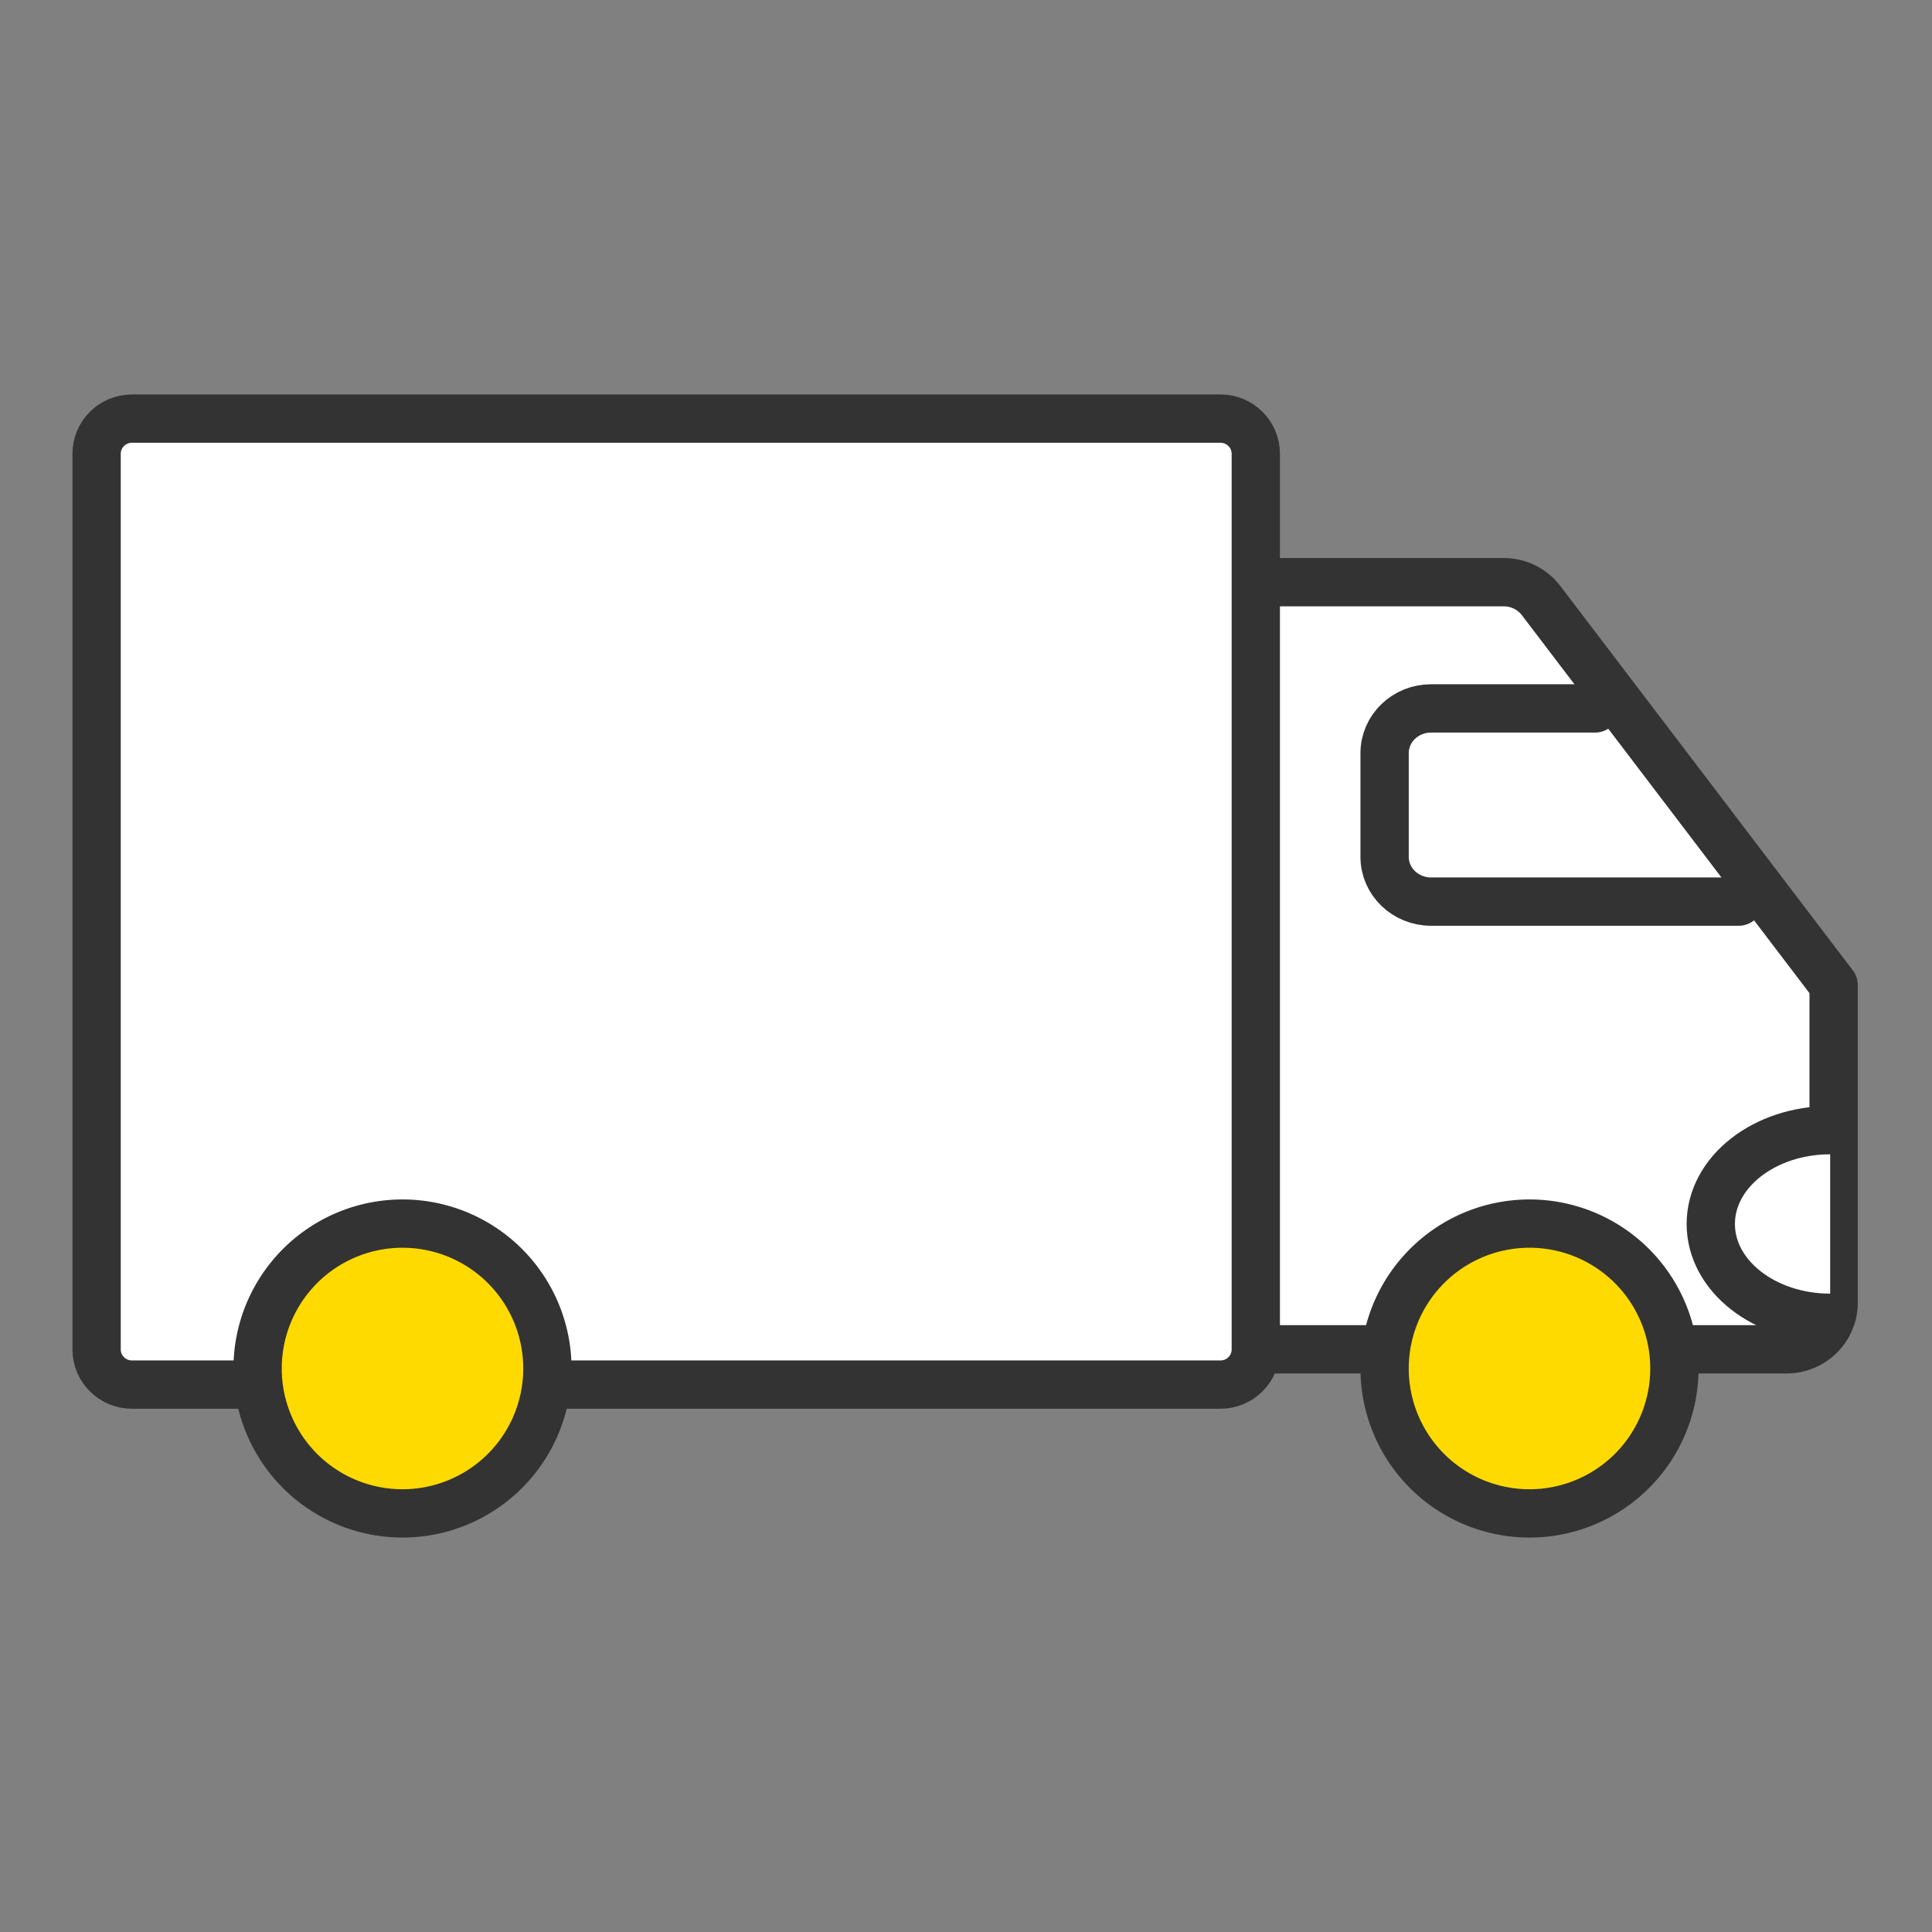
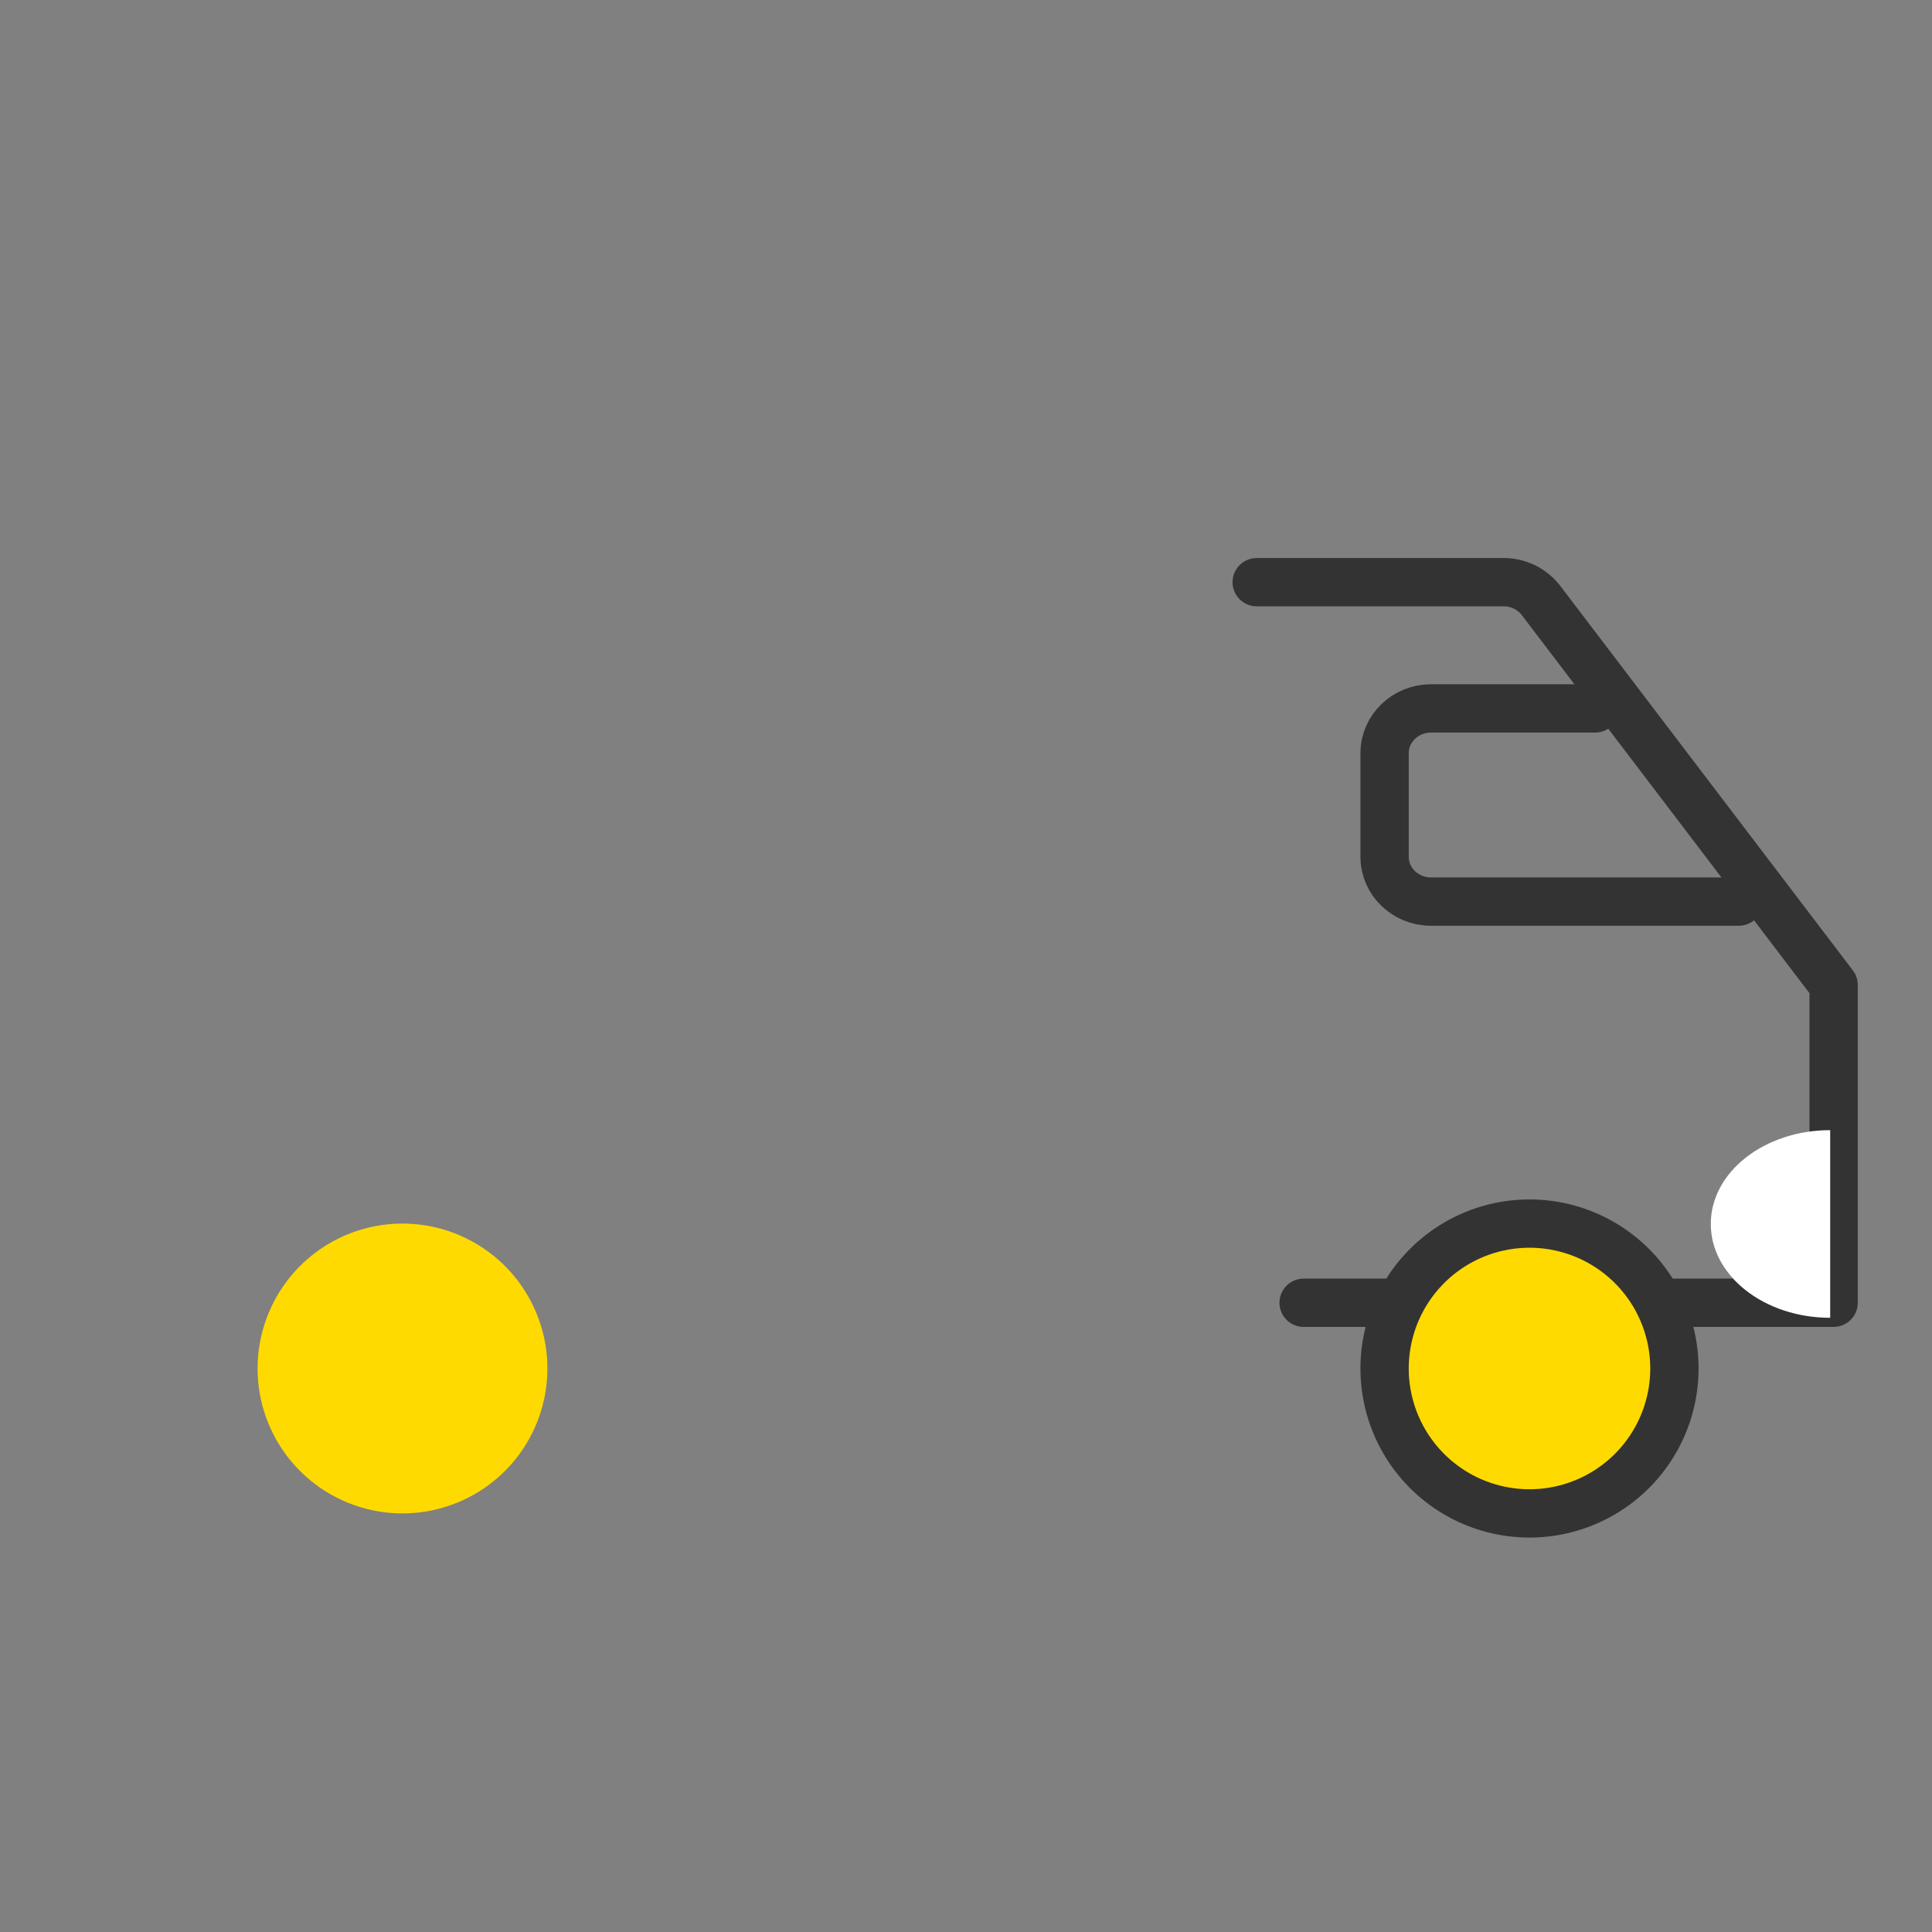
<svg xmlns="http://www.w3.org/2000/svg" viewBox="0 0 60 60">
  <rect x="0" y="0" width="60" height="60" fill="#808080" stroke="none" />
  <g fill="none" fill-rule="evenodd">
-     <path d="M39.028 18.08H46.7c.457 0 .888.213 1.163.575l9.082 11.936v9.867c0 .799-.653 1.446-1.458 1.446h-16.46" fill="#FFF" />
-     <path d="M39.028 18.08H46.7c.457 0 .888.213 1.163.575l9.082 11.936v9.867c0 .799-.653 1.446-1.458 1.446h-16.46" stroke="#333" stroke-width="1.5" stroke-linecap="round" stroke-linejoin="round" />
-     <path d="M37.902 43H4.098C3.49 43 3 42.51 3 41.908V14.092C3 13.49 3.491 13 4.098 13h33.804c.607 0 1.098.49 1.098 1.092v27.816C39 42.51 38.509 43 37.902 43" fill="#FFF" />
-     <path d="M37.902 43H4.098C3.49 43 3 42.51 3 41.908V14.092C3 13.49 3.491 13 4.098 13h33.804c.607 0 1.098.49 1.098 1.092v27.816C39 42.51 38.509 43 37.902 43z" stroke="#333" stroke-width="1.5" stroke-linecap="round" stroke-linejoin="round" />
+     <path d="M39.028 18.08H46.7c.457 0 .888.213 1.163.575l9.082 11.936v9.867h-16.46" stroke="#333" stroke-width="1.5" stroke-linecap="round" stroke-linejoin="round" />
    <path d="M52 42.5a4.5 4.5 0 11-9 0 4.5 4.5 0 019 0" fill="#FFDA00" />
    <path d="M52 42.5a4.5 4.5 0 11-9 0 4.5 4.5 0 019 0z" stroke="#333" stroke-width="1.5" stroke-linecap="round" />
    <path d="M56.838 40.925c-2.048 0-3.708-1.304-3.708-2.913 0-1.61 1.66-2.914 3.708-2.914" fill="#FFF" />
-     <path d="M56.838 40.925c-2.048 0-3.708-1.304-3.708-2.913 0-1.61 1.66-2.914 3.708-2.914" stroke="#333" stroke-width="1.5" stroke-linecap="round" />
    <path d="M49.54 22h-5.098c-.796 0-1.442.622-1.442 1.39v3.22c0 .768.646 1.39 1.442 1.39H54" stroke="#333" stroke-width="1.5" stroke-linecap="round" stroke-linejoin="round" />
    <path d="M17 42.5a4.5 4.5 0 11-9 0 4.5 4.5 0 019 0" fill="#FFDA00" />
-     <path d="M17 42.5a4.5 4.5 0 11-9 0 4.5 4.5 0 019 0z" stroke="#333" stroke-width="1.5" stroke-linecap="round" />
  </g>
</svg>